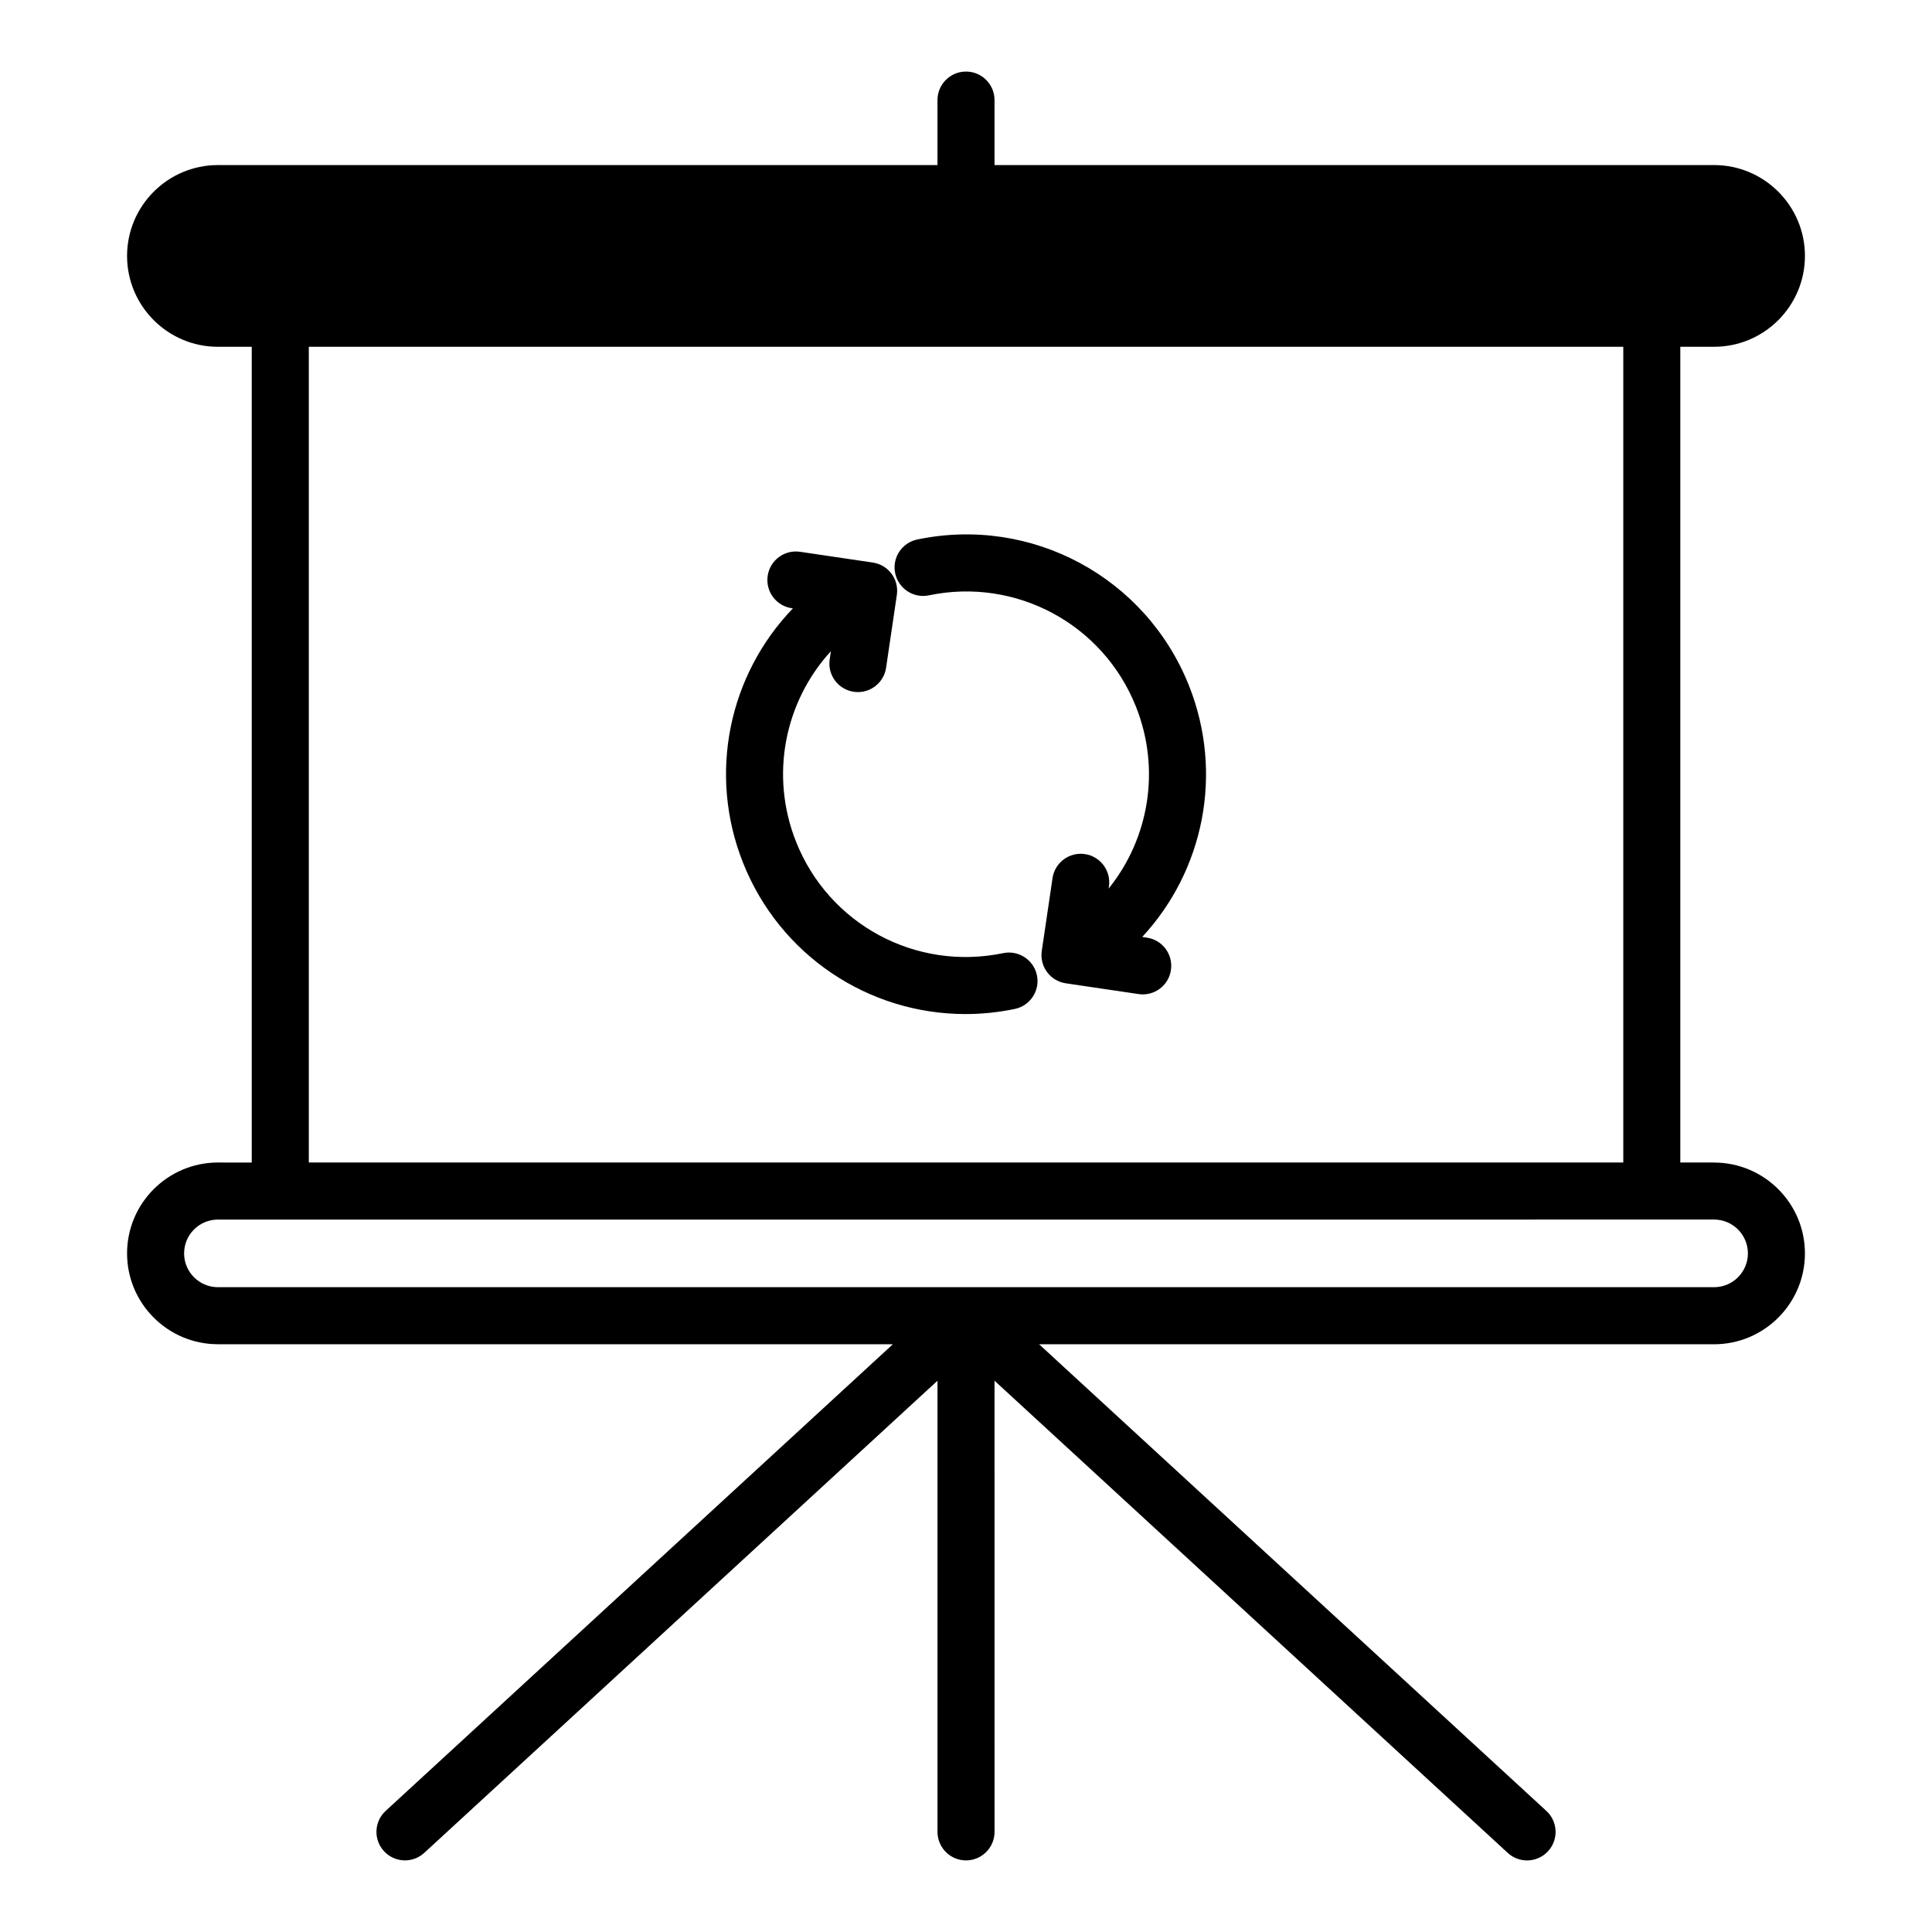
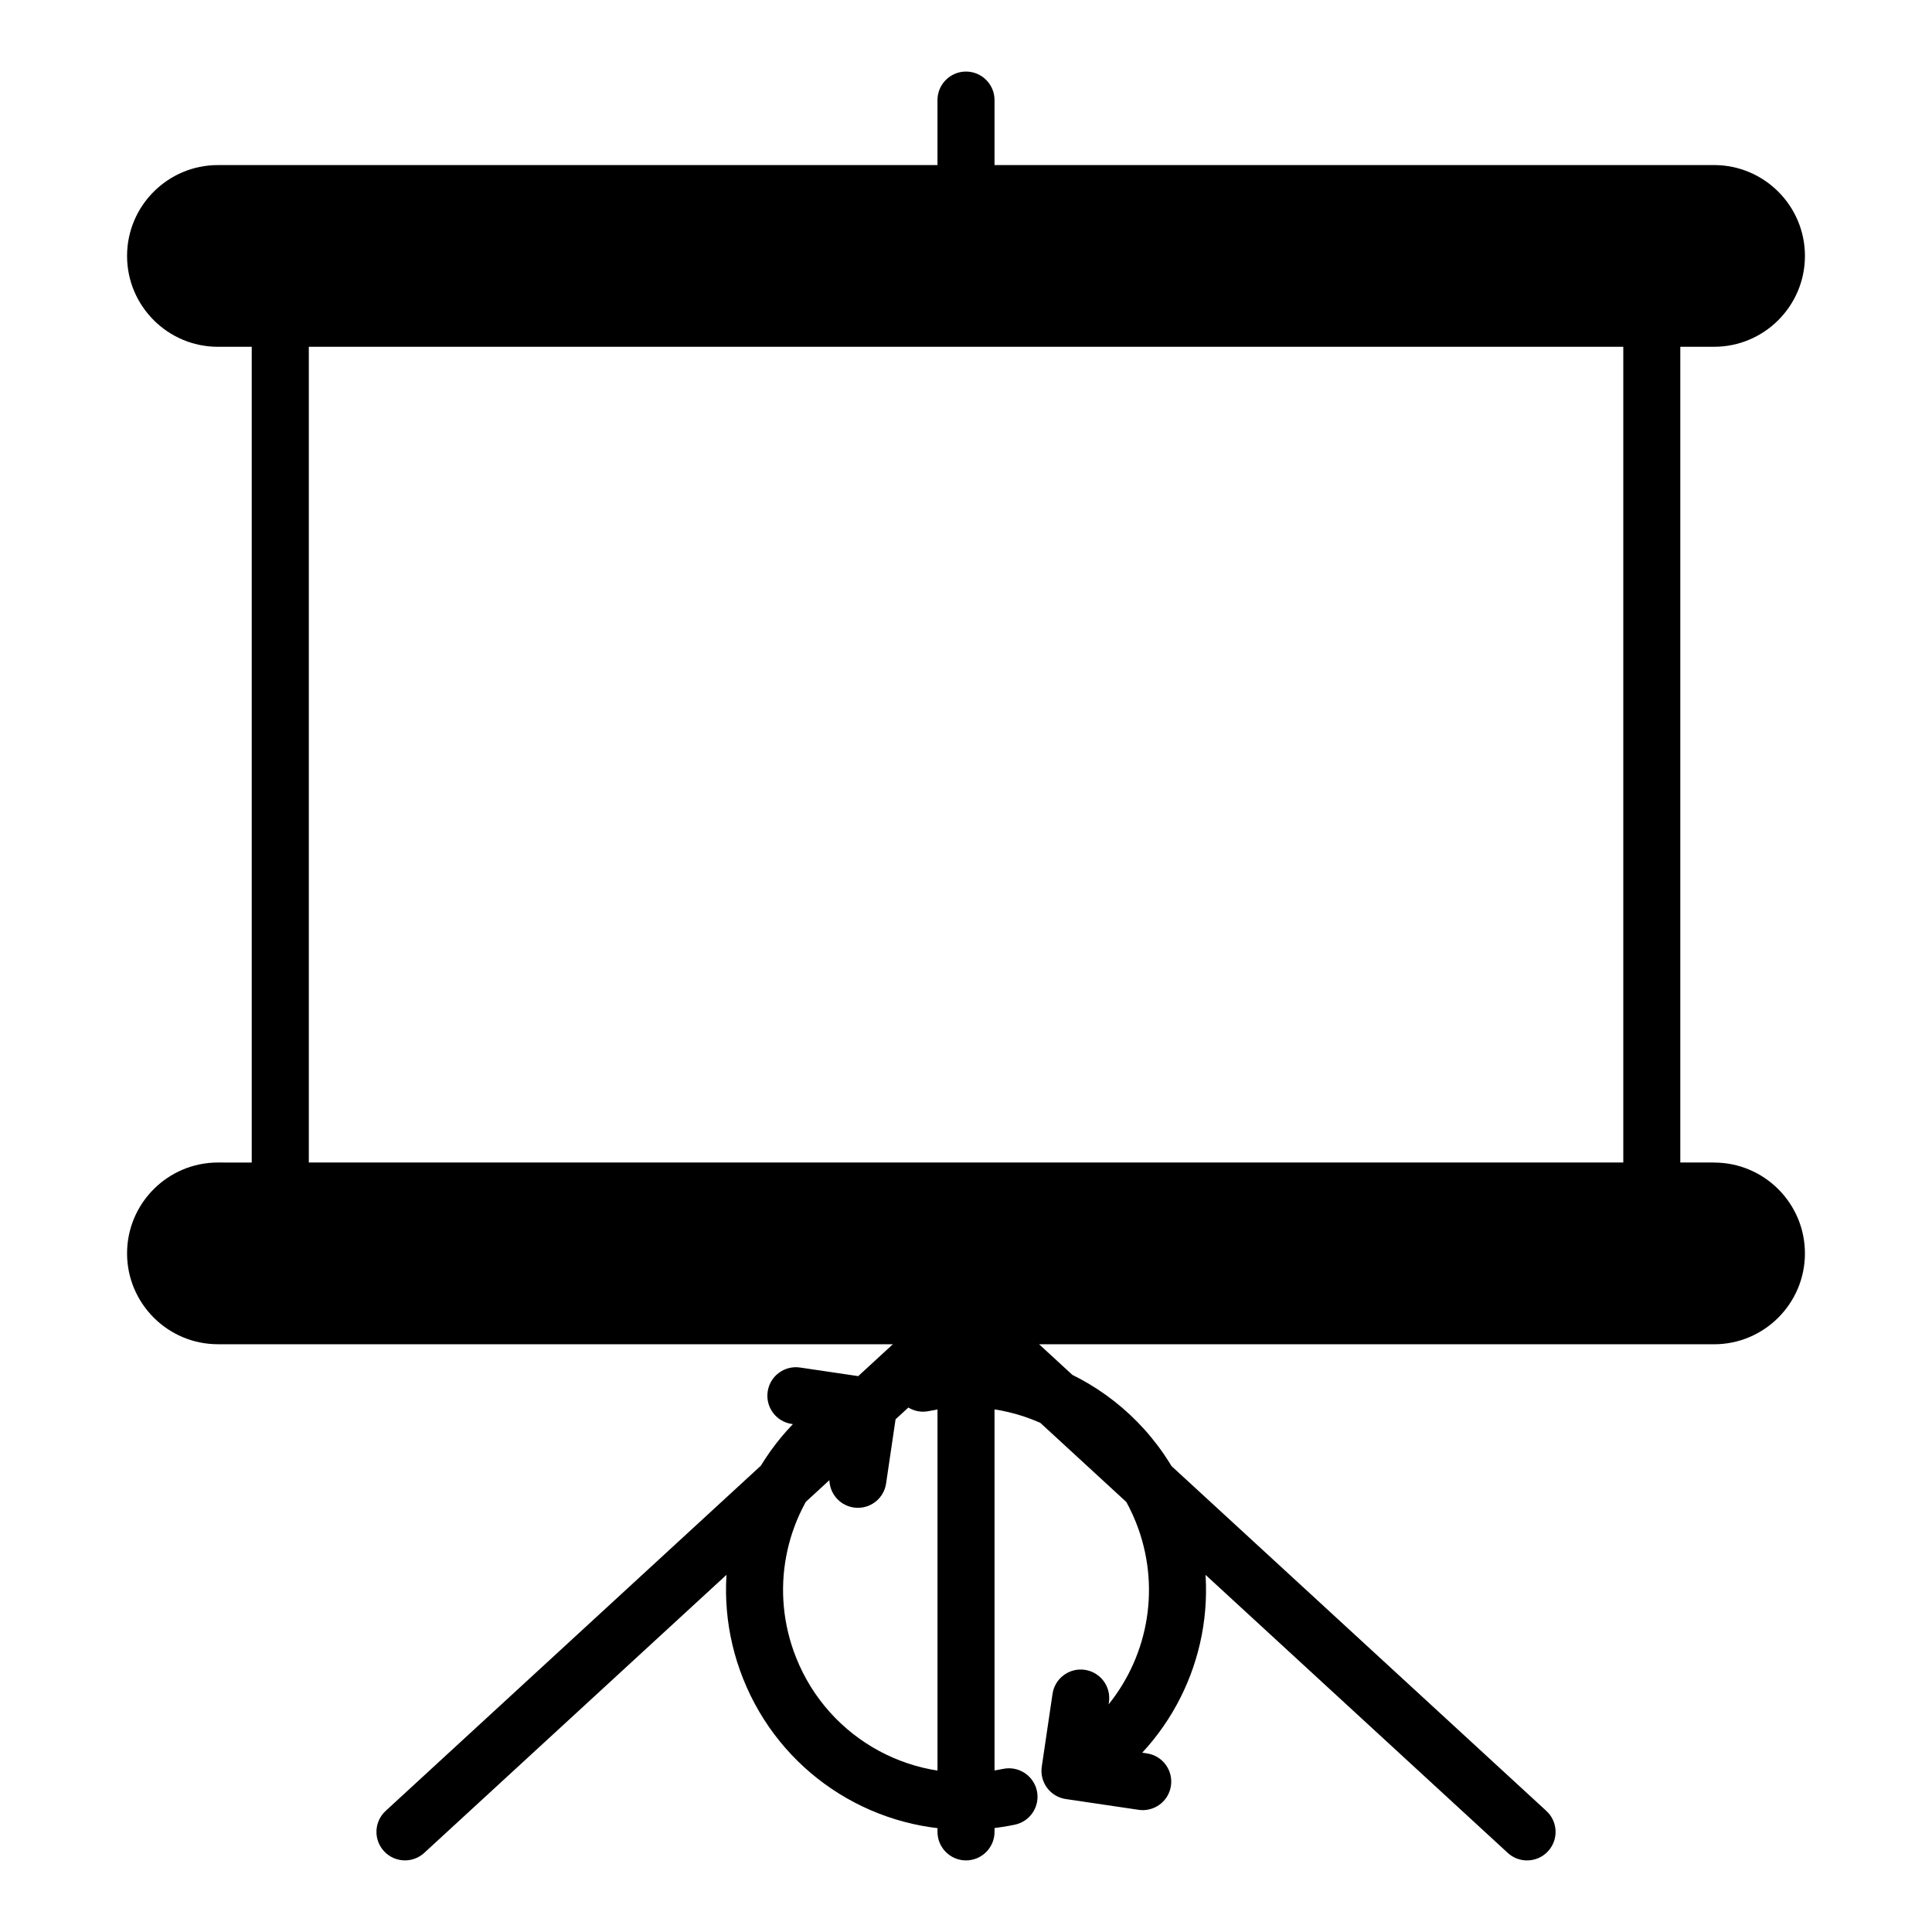
<svg xmlns="http://www.w3.org/2000/svg" fill="#000000" width="800px" height="800px" version="1.1" viewBox="144 144 512 512">
-   <path d="m598.25 452.08h-8.953v-216.18h8.953c13.281 0 24.078-10.801 24.078-24.078 0-13.273-10.801-24.078-24.078-24.078l-190.69 0.004v-17.223c0-4.176-3.387-7.559-7.559-7.559s-7.559 3.379-7.559 7.559v17.219l-190.69 0.004c-13.281 0-24.078 10.801-24.078 24.078 0 13.273 10.801 24.078 24.078 24.078h8.961v216.18l-8.961-0.004c-13.273 0-24.078 10.797-24.078 24.078 0 13.273 10.801 24.078 24.078 24.078h178.87l-134.42 123.67c-3.074 2.828-3.269 7.609-0.441 10.676 1.492 1.621 3.527 2.438 5.562 2.438 1.828 0 3.664-0.66 5.113-1.996l136.01-125.12v119.56c0 4.172 3.387 7.559 7.559 7.559s7.559-3.387 7.559-7.559l-0.004-119.56 136.01 125.13c1.449 1.34 3.285 1.996 5.117 1.996 2.035 0 4.074-0.816 5.562-2.438 2.832-3.066 2.625-7.856-0.441-10.676l-134.43-123.67h178.87c13.281 0 24.078-10.809 24.078-24.078 0-13.285-10.801-24.078-24.078-24.078zm-372.41-216.18h348.35v216.18h-348.35zm372.41 249.22h-396.5c-4.941 0-8.961-4.027-8.961-8.961 0-4.949 4.019-8.961 8.961-8.961l396.5-0.004c4.941 0 8.961 4.016 8.961 8.961 0.004 4.945-4.016 8.965-8.961 8.965zm-188.4-88.527c-23.141 4.805-46.195-7.609-54.895-29.539-6.992-17.609-3.012-37.09 9.238-50.477l-0.316 2.172c-0.613 4.125 2.238 7.969 6.367 8.578 0.379 0.055 0.746 0.082 1.117 0.082 3.684 0 6.914-2.699 7.461-6.453l2.852-19.297c0.613-4.125-2.238-7.969-6.367-8.578l-19.285-2.852c-4.121-0.609-7.977 2.238-8.578 6.367-0.613 4.133 2.238 7.977 6.367 8.586l0.316 0.047c-16.93 17.582-22.598 43.781-13.219 67.398 9.77 24.621 33.355 40.109 58.957 40.109 4.316 0 8.695-0.441 13.07-1.355 4.09-0.852 6.711-4.856 5.859-8.938-0.855-4.086-4.891-6.699-8.945-5.852zm49.254-70.867c-11.43-28.766-41.727-45.074-72.016-38.754-4.09 0.848-6.711 4.852-5.859 8.938 0.852 4.09 4.902 6.723 8.938 5.859 23.102-4.805 46.18 7.617 54.887 29.535 6.606 16.625 3.422 34.934-7.262 48.195l0.086-0.57c0.613-4.133-2.238-7.977-6.367-8.586-4.117-0.613-7.977 2.242-8.578 6.367l-2.852 19.289c-0.613 4.133 2.238 7.977 6.367 8.586l19.285 2.852c0.371 0.055 0.746 0.086 1.117 0.086 3.684 0 6.914-2.695 7.461-6.453 0.613-4.133-2.238-7.977-6.367-8.586l-1.238-0.188c16.297-17.57 21.629-43.32 12.398-66.57z" />
+   <path d="m598.25 452.08h-8.953v-216.18h8.953c13.281 0 24.078-10.801 24.078-24.078 0-13.273-10.801-24.078-24.078-24.078l-190.69 0.004v-17.223c0-4.176-3.387-7.559-7.559-7.559s-7.559 3.379-7.559 7.559v17.219l-190.69 0.004c-13.281 0-24.078 10.801-24.078 24.078 0 13.273 10.801 24.078 24.078 24.078h8.961v216.18l-8.961-0.004c-13.273 0-24.078 10.797-24.078 24.078 0 13.273 10.801 24.078 24.078 24.078h178.87l-134.42 123.67c-3.074 2.828-3.269 7.609-0.441 10.676 1.492 1.621 3.527 2.438 5.562 2.438 1.828 0 3.664-0.66 5.113-1.996l136.01-125.12v119.56c0 4.172 3.387 7.559 7.559 7.559s7.559-3.387 7.559-7.559l-0.004-119.56 136.01 125.13c1.449 1.34 3.285 1.996 5.117 1.996 2.035 0 4.074-0.816 5.562-2.438 2.832-3.066 2.625-7.856-0.441-10.676l-134.43-123.67h178.87c13.281 0 24.078-10.809 24.078-24.078 0-13.285-10.801-24.078-24.078-24.078zm-372.41-216.18h348.35v216.18h-348.35m372.41 249.22h-396.5c-4.941 0-8.961-4.027-8.961-8.961 0-4.949 4.019-8.961 8.961-8.961l396.5-0.004c4.941 0 8.961 4.016 8.961 8.961 0.004 4.945-4.016 8.965-8.961 8.965zm-188.4-88.527c-23.141 4.805-46.195-7.609-54.895-29.539-6.992-17.609-3.012-37.09 9.238-50.477l-0.316 2.172c-0.613 4.125 2.238 7.969 6.367 8.578 0.379 0.055 0.746 0.082 1.117 0.082 3.684 0 6.914-2.699 7.461-6.453l2.852-19.297c0.613-4.125-2.238-7.969-6.367-8.578l-19.285-2.852c-4.121-0.609-7.977 2.238-8.578 6.367-0.613 4.133 2.238 7.977 6.367 8.586l0.316 0.047c-16.93 17.582-22.598 43.781-13.219 67.398 9.77 24.621 33.355 40.109 58.957 40.109 4.316 0 8.695-0.441 13.07-1.355 4.09-0.852 6.711-4.856 5.859-8.938-0.855-4.086-4.891-6.699-8.945-5.852zm49.254-70.867c-11.43-28.766-41.727-45.074-72.016-38.754-4.09 0.848-6.711 4.852-5.859 8.938 0.852 4.09 4.902 6.723 8.938 5.859 23.102-4.805 46.18 7.617 54.887 29.535 6.606 16.625 3.422 34.934-7.262 48.195l0.086-0.57c0.613-4.133-2.238-7.977-6.367-8.586-4.117-0.613-7.977 2.242-8.578 6.367l-2.852 19.289c-0.613 4.133 2.238 7.977 6.367 8.586l19.285 2.852c0.371 0.055 0.746 0.086 1.117 0.086 3.684 0 6.914-2.695 7.461-6.453 0.613-4.133-2.238-7.977-6.367-8.586l-1.238-0.188c16.297-17.57 21.629-43.32 12.398-66.57z" />
</svg>